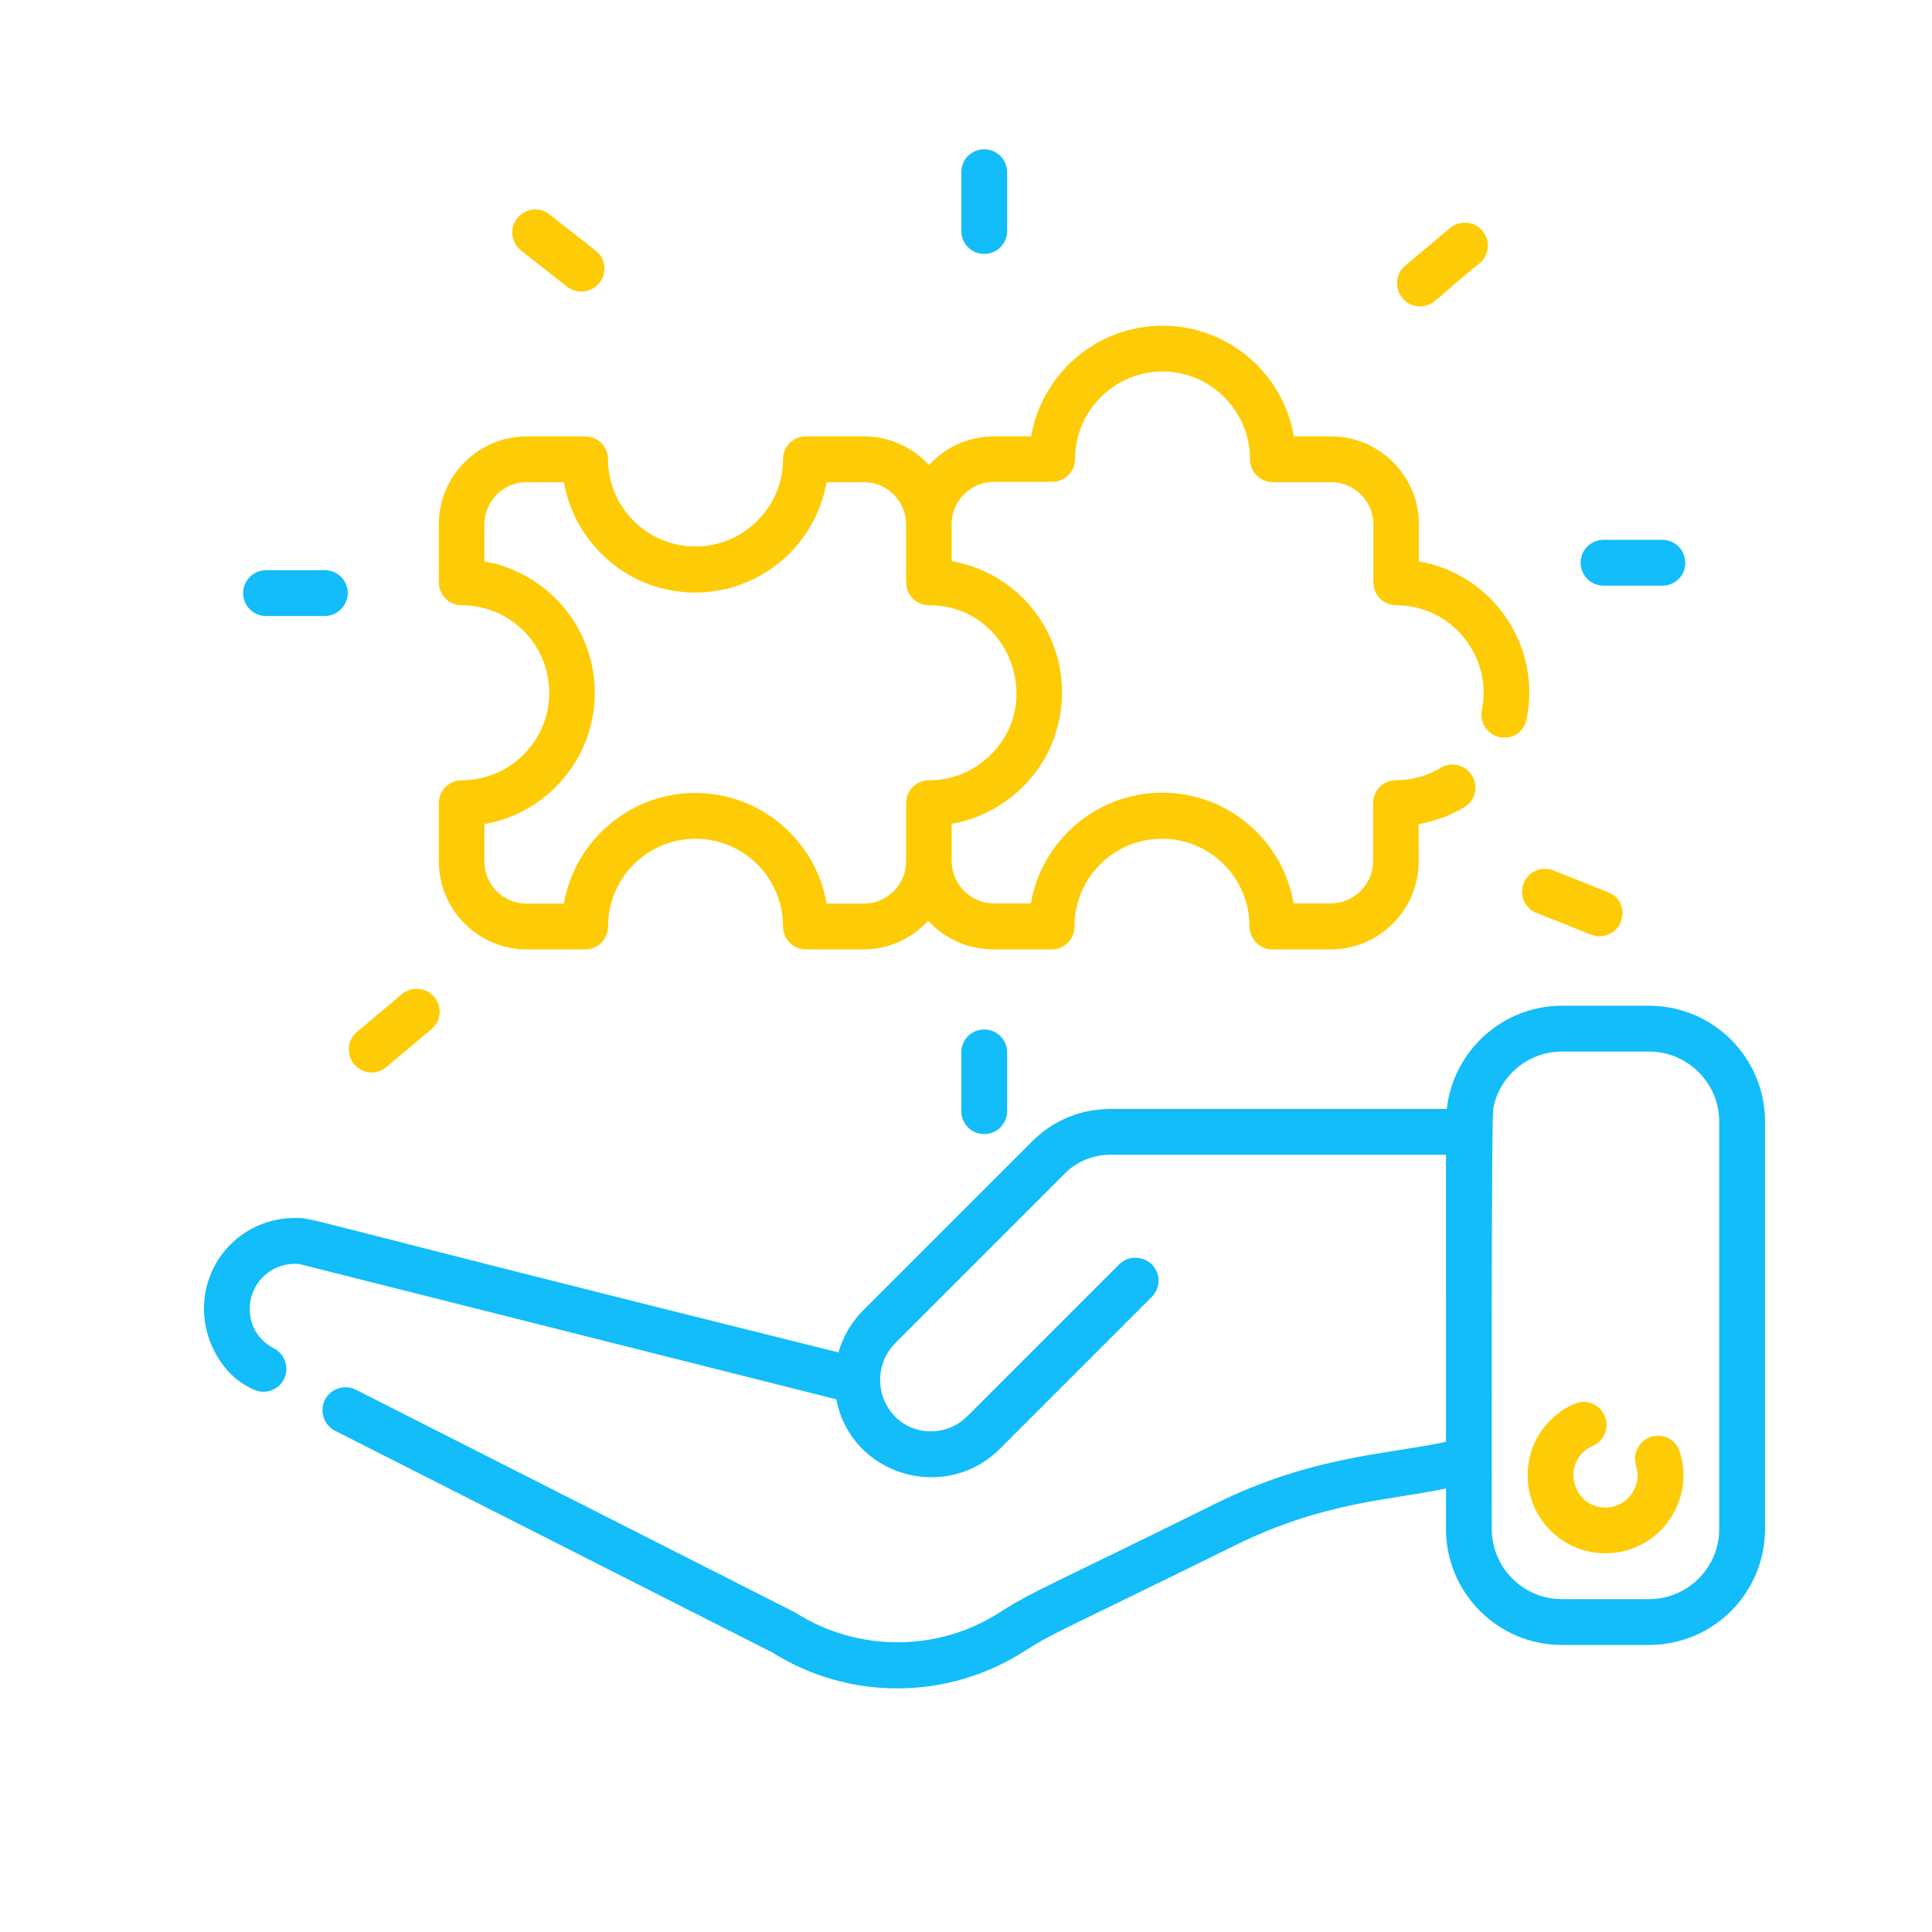
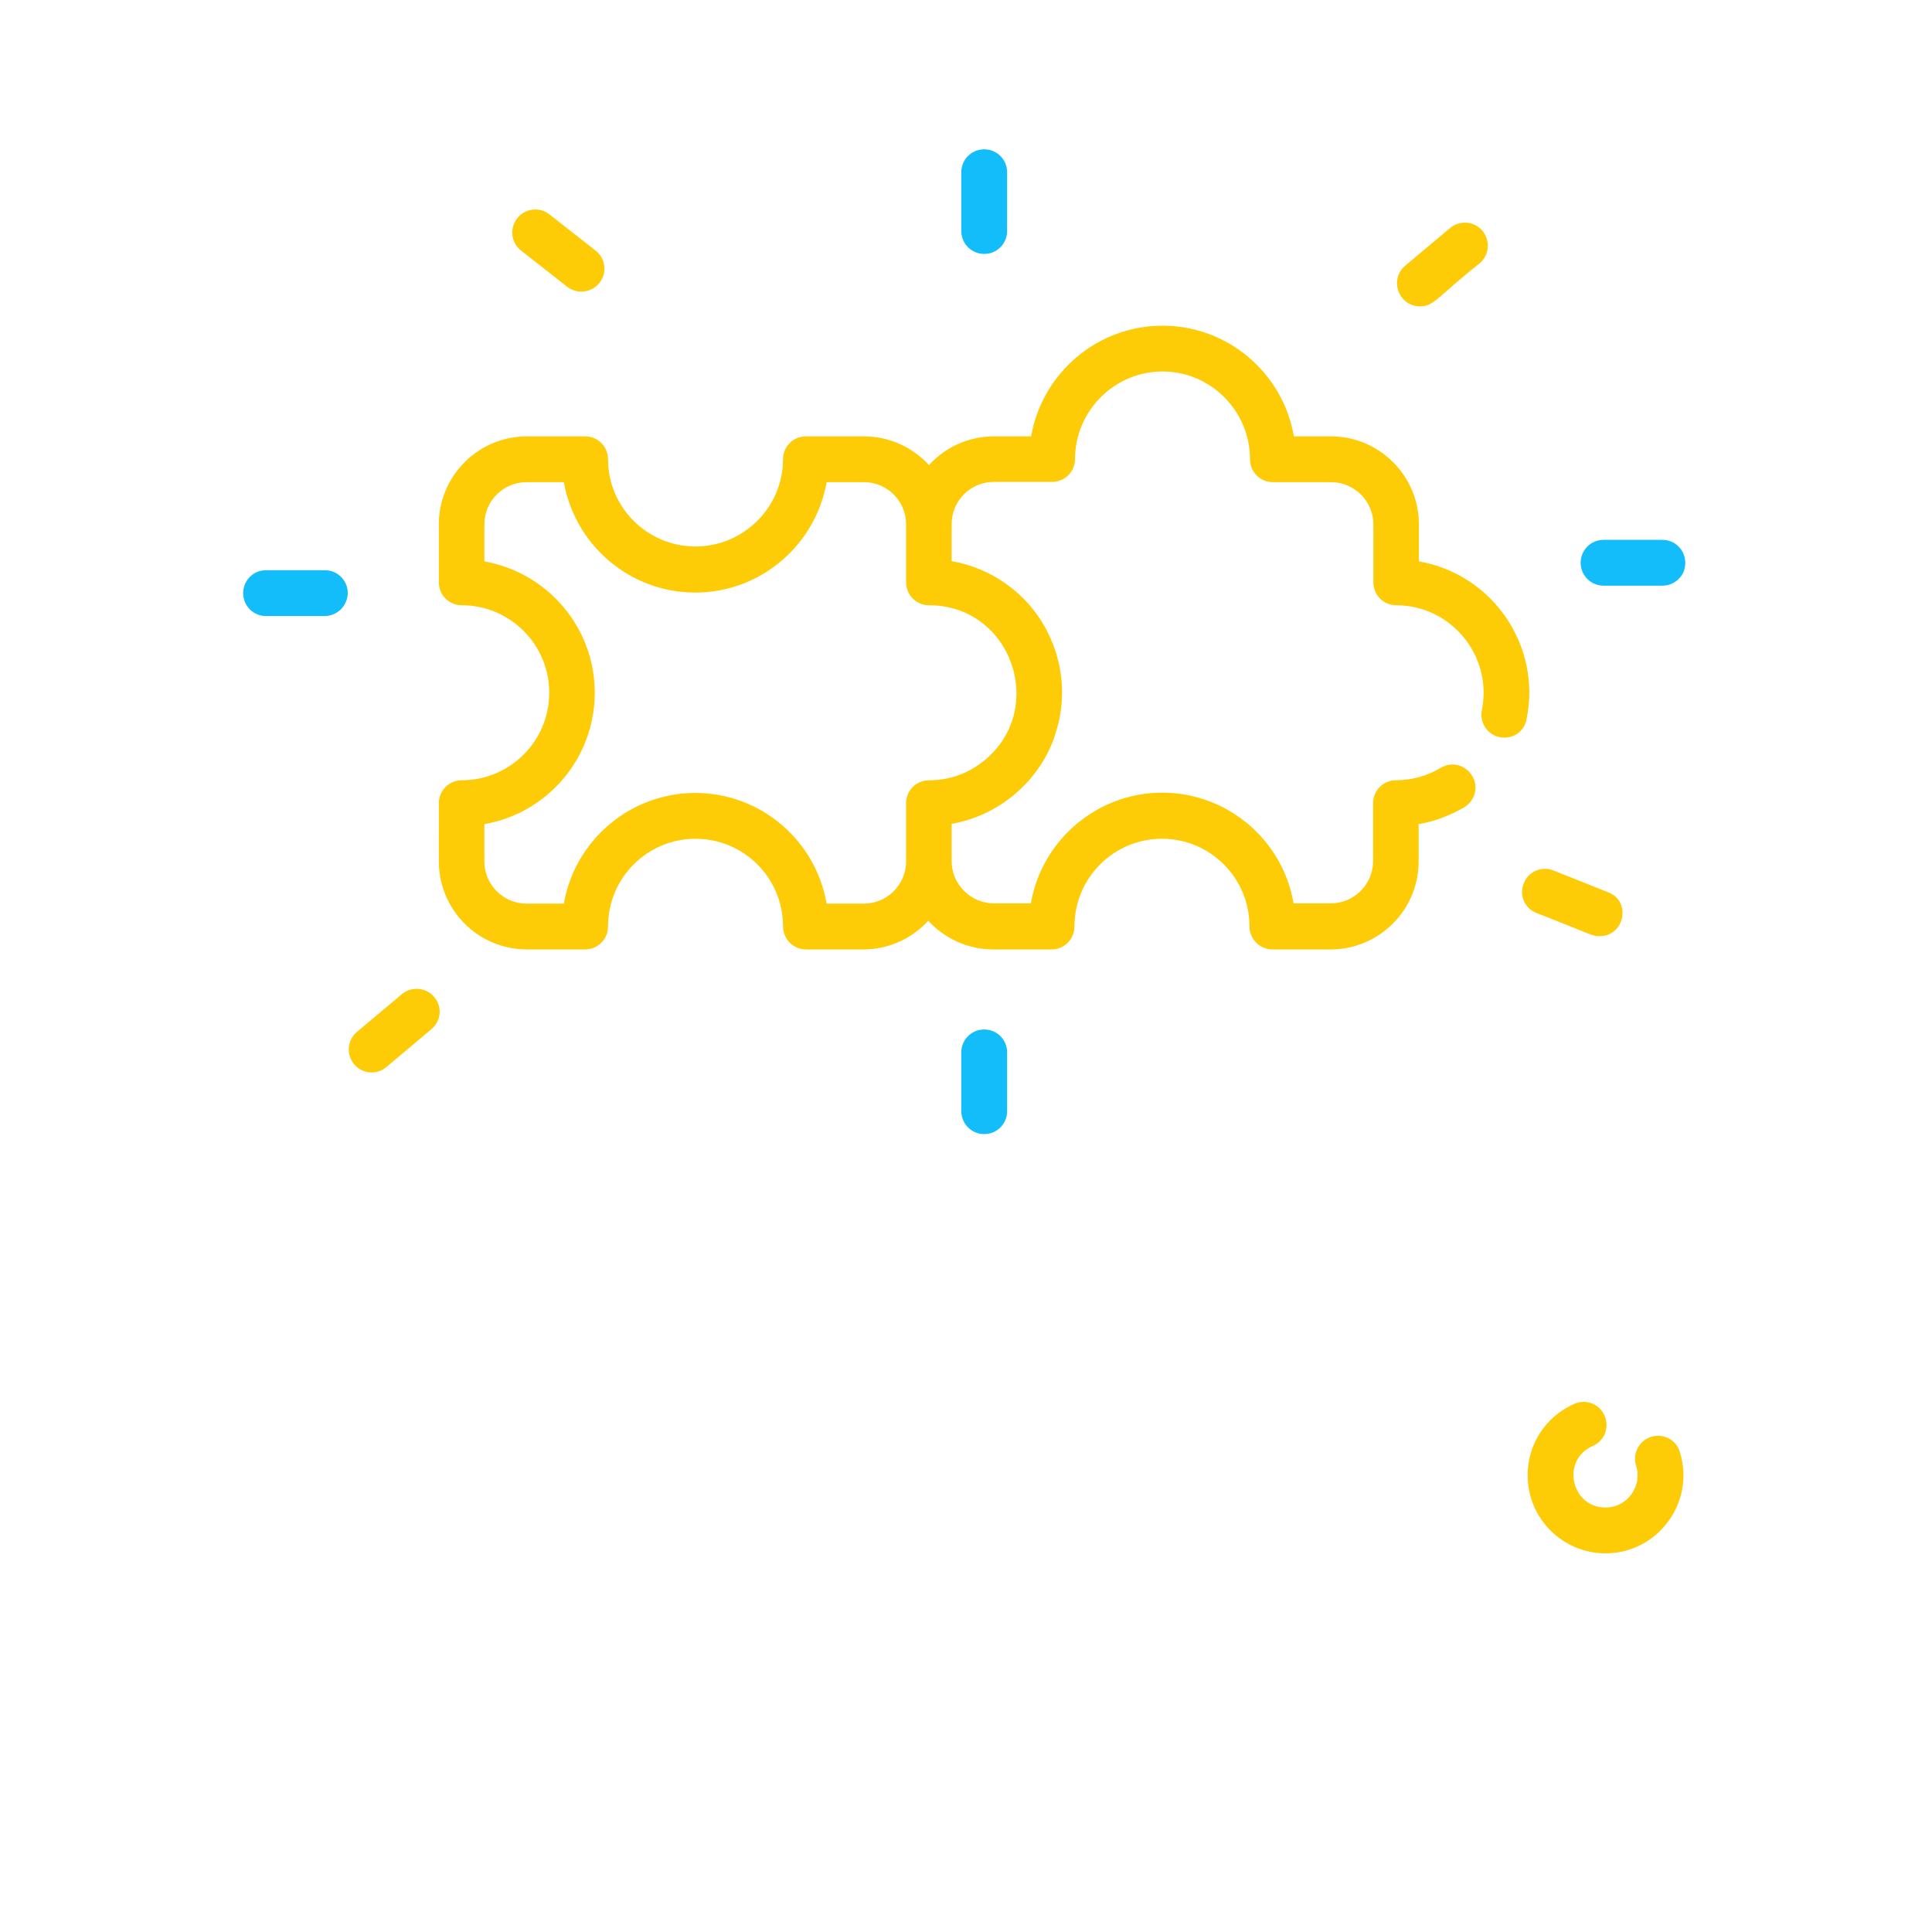
<svg xmlns="http://www.w3.org/2000/svg" version="1.1" id="Layer_1" x="0px" y="0px" viewBox="0 0 70 70" style="enable-background:new 0 0 70 70;" xml:space="preserve">
  <style type="text/css">
	.st0{fill:none;stroke:#7B7674;stroke-width:0.5;stroke-dasharray:2.022,2.022;}
	.st1{fill:#7B7674;}
	.st2{fill:none;stroke:#7B7674;stroke-width:0.5;stroke-dasharray:2.012,2.012;}
	.st3{fill:#FDCD00;}
	.st4{fill:#36BAED;}
	.st5{fill:#12BDF9;}
	.st6{fill:#FDCC06;}
</style>
  <line class="st0" x1="-466.09" y1="32.72" x2="-329.53" y2="32.72" />
  <polygon class="st1" points="-471.16,32.72 -464.38,35.19 -464.38,30.25 " />
  <polygon class="st1" points="-324.45,32.72 -331.23,30.25 -331.23,35.19 " />
  <line class="st2" x1="-235.11" y1="32.72" x2="-86.28" y2="32.72" />
  <polygon class="st1" points="-240.18,32.72 -233.4,35.19 -233.4,30.25 " />
  <polygon class="st1" points="-81.21,32.72 -87.99,30.25 -87.99,35.19 " />
  <path class="st3" d="M-53.03,20.31c0,1.96-1.69,3.55-3.77,3.55c-2.08,0-3.76-1.59-3.76-3.55c0-1.96,1.69-3.55,3.76-3.55  C-54.72,16.77-53.03,18.36-53.03,20.31 M-62.44,20.31c0,2.93,2.53,5.32,5.65,5.32c3.12,0,5.65-2.39,5.65-5.32  c0-2.93-2.53-5.32-5.65-5.32C-59.91,14.99-62.44,17.38-62.44,20.31" />
  <path class="st4" d="M-51.56,31.93c-0.32,0.15-0.52,0.46-0.52,0.79v26.59h-3.77V45.13c0-0.49-0.42-0.89-0.94-0.89  c-0.52,0-0.94,0.4-0.94,0.89v14.18h-0.94c-1.56,0-2.82-1.19-2.82-2.66V32.72c0-0.38-0.25-0.71-0.63-0.84  c-0.38-0.13-0.8-0.01-1.05,0.28l-3.77,4.43c-0.21,0.25-0.26,0.59-0.14,0.88l1.56,3.67l-2.02,0.95l-2.31-6.53l5.95-6.41h10.87  c0.13,0,0.25-0.02,0.37-0.07l6.59-2.66c0.09-0.04,0.17-0.08,0.24-0.14l5.93-4.78l1.54,1.45l-5.82,5.48L-51.56,31.93z M-63.38,41.57  c0-0.11-0.02-0.21-0.07-0.31l-1.68-3.95l1.75-2.06V41.57z M-42.95,29.8l6.59-6.2c0.37-0.35,0.37-0.91,0-1.25l-2.82-2.66  c-0.35-0.33-0.9-0.35-1.28-0.05l-6.48,5.23l-6.28,2.53h-11.1c-0.27,0-0.53,0.11-0.71,0.3l-6.59,7.09c-0.22,0.24-0.29,0.56-0.19,0.86  l2.82,7.98c0.09,0.24,0.28,0.44,0.53,0.54c0.25,0.1,0.53,0.09,0.78-0.03l3.77-1.77c0.32-0.15,0.52-0.46,0.52-0.78v15.05  c0,2.44,2.11,4.43,4.71,4.43h7.53c0.52,0,0.94-0.4,0.94-0.89V33.27l7.01-3.3C-43.1,29.93-43.02,29.87-42.95,29.8" />
  <polygon class="st3" points="-58.67,32.72 -57.73,32.72 -57.73,39.81 -55.85,39.81 -55.85,32.72 -54.91,32.72 -54.91,30.95   -58.67,30.95 " />
  <path class="st4" d="M-17.26,52.22c-2.08,0-3.77-1.59-3.77-3.55c0-1.96,1.69-3.55,3.77-3.55c2.08,0,3.76,1.59,3.76,3.55  C-13.49,50.63-15.18,52.22-17.26,52.22 M-21.96,54.6c-0.42-0.59-0.96-1.1-1.59-1.5c0.63-0.39,1.17-0.9,1.59-1.5  c0.42,0.59,0.96,1.1,1.59,1.5C-21,53.5-21.54,54.01-21.96,54.6 M-31.38,54.6c-0.42-0.59-0.96-1.1-1.59-1.5  c0.63-0.39,1.17-0.9,1.59-1.5c0.42,0.59,0.96,1.1,1.59,1.5C-30.42,53.5-30.96,54.01-31.38,54.6 M-39.85,48.68  c0-1.96,1.69-3.55,3.76-3.55s3.77,1.59,3.77,3.55c0,1.96-1.69,3.55-3.77,3.55S-39.85,50.63-39.85,48.68 M-26.67,45.13  c2.08,0,3.76,1.59,3.76,3.55c0,1.96-1.69,3.55-3.76,3.55c-2.08,0-3.77-1.59-3.77-3.55C-30.43,46.72-28.75,45.13-26.67,45.13   M-11.61,48.68c0-2.93-2.53-5.32-5.65-5.32c-1.96,0-3.69,0.95-4.71,2.38c-1.01-1.44-2.74-2.38-4.71-2.38  c-1.96,0-3.69,0.95-4.71,2.38c-1.01-1.44-2.74-2.38-4.71-2.38c-3.12,0-5.65,2.39-5.65,5.32c0,1.85,1.01,3.48,2.53,4.43  c-1.52,0.95-2.53,2.58-2.53,4.43v3.55h1.88v-3.55c0-1.96,1.69-3.55,3.76-3.55s3.77,1.59,3.77,3.55v3.55h1.88v-3.55  c0-1.96,1.69-3.55,3.77-3.55c2.08,0,3.76,1.59,3.76,3.55v3.55h1.88v-3.55c0-1.96,1.69-3.55,3.77-3.55c2.08,0,3.76,1.59,3.76,3.55  v3.55h1.88v-3.55c0-1.85-1.01-3.48-2.53-4.43C-12.62,52.15-11.61,50.52-11.61,48.68" />
  <path class="st4" d="M-12.55,4.36h-34.83c-0.52,0-0.94,0.4-0.94,0.89v16.84h1.88V6.13h32.95v23.93c0,1.47-1.27,2.66-2.82,2.66H-45.5  v1.77h29.18c2.6,0,4.71-1.99,4.71-4.43V5.24C-11.61,4.75-12.03,4.36-12.55,4.36" />
  <path class="st3" d="M-26.67,10.56h7.53v1.77h-7.53V10.56z M-19.14,20.31h-7.53v-1.77h7.53V20.31z M-19.14,28.29h-7.53v-1.77h7.53  V28.29z M-33.26,12.33h-7.53v-1.77h7.53V12.33z M-32.32,8.79h-9.41c-0.52,0-0.94,0.4-0.94,0.89v3.55c0,0.49,0.42,0.89,0.94,0.89  h9.41c0.52,0,0.94-0.4,0.94-0.89v-0.89h2.82v0.89c0,0.49,0.42,0.89,0.94,0.89h3.77v2.66h-3.77c-0.52,0-0.94,0.4-0.94,0.89v3.55  c0,0.49,0.42,0.89,0.94,0.89h3.77v2.66h-3.77c-0.52,0-0.94,0.4-0.94,0.89v3.55c0,0.49,0.42,0.89,0.94,0.89h9.41  c0.52,0,0.94-0.4,0.94-0.89v-3.55c0-0.49-0.42-0.89-0.94-0.89h-3.76v-2.66h3.76c0.52,0,0.94-0.4,0.94-0.89v-3.55  c0-0.49-0.42-0.89-0.94-0.89h-3.76v-2.66h3.76c0.52,0,0.94-0.4,0.94-0.89V9.68c0-0.49-0.42-0.89-0.94-0.89h-9.41  c-0.52,0-0.94,0.4-0.94,0.89v0.89h-2.82V9.68C-31.38,9.19-31.8,8.79-32.32,8.79" />
  <rect x="-41.73" y="15.88" class="st4" width="10.35" height="1.77" />
  <rect x="-35.14" y="19.43" class="st3" width="3.77" height="1.77" />
  <rect x="-34.2" y="22.97" class="st4" width="2.82" height="1.77" />
  <rect x="-37.02" y="26.52" class="st3" width="5.65" height="1.77" />
  <path class="st4" d="M-69.03,7.02c0-0.49,0.42-0.89,0.94-0.89h10.35c0.52,0,0.94,0.4,0.94,0.89v3.55c0,0.49-0.42,0.89-0.94,0.89  h-6.59c-0.52,0-0.94,0.4-0.94,0.89v0.89l-1.13-1.42c-0.18-0.22-0.46-0.35-0.75-0.35h-0.94c-0.52,0-0.94-0.4-0.94-0.89V7.02z   M-68.09,13.22h0.47l2.54,3.19c0.18,0.23,0.46,0.35,0.75,0.35c0.1,0,0.2-0.01,0.3-0.05c0.38-0.12,0.64-0.46,0.64-0.84v-2.66h5.65  c1.56,0,2.82-1.19,2.82-2.66V7.02c0-1.47-1.27-2.66-2.82-2.66h-10.35c-1.56,0-2.82,1.19-2.82,2.66v3.55  C-70.91,12.03-69.64,13.22-68.09,13.22" />
  <rect x="-67.15" y="7.9" class="st3" width="8.47" height="1.77" />
  <path class="st4" d="M-269.99,9.31h-40.53c-1.88,0-3.4,1.48-3.4,3.29v23.5c0,1.81,1.53,3.29,3.4,3.29h2.63v8.75  c0,0.56,0.35,1.06,0.88,1.27c0.18,0.07,0.36,0.11,0.54,0.11c0.37,0,0.74-0.14,1.01-0.4l10.06-9.72h2.02c0.79,0,1.43-0.62,1.43-1.38  c0-0.76-0.64-1.38-1.43-1.38c0,0-2.68,0-2.71,0.01c-0.33,0.02-0.66,0.15-0.91,0.4l-8.04,7.77c0,0,0-6.89-0.01-6.92  c-0.06-0.7-0.67-1.26-1.42-1.26h-4.05c-0.3,0-0.55-0.24-0.55-0.53V12.6c0-0.29,0.25-0.53,0.55-0.53h40.53c0.3,0,0.55,0.24,0.55,0.53  v9.02c0,0.76,0.64,1.38,1.42,1.38c0.79,0,1.43-0.62,1.43-1.38V12.6C-266.59,10.79-268.11,9.31-269.99,9.31" />
  <path class="st4" d="M-256.35,45.48c0,0.29-0.25,0.53-0.55,0.53h-2.4c-0.75,0-1.36,0.56-1.42,1.27c0,0.03-0.01,4.14-0.01,4.14  l-5.18-5c-0.01-0.01-0.01-0.01-0.02-0.01c-0.02-0.02-0.04-0.04-0.06-0.05c-0.25-0.21-0.58-0.34-0.94-0.34h-18.35  c-0.3,0-0.55-0.24-0.55-0.53V29.45c0-0.29,0.25-0.53,0.55-0.53h28.37c0.3,0,0.55,0.24,0.55,0.53V45.48z M-256.91,26.16h-28.37  c-1.88,0-3.4,1.48-3.4,3.29v16.03c0,1.81,1.53,3.29,3.4,3.29h17.76l7.2,6.96c0.27,0.26,0.64,0.4,1.01,0.4  c0.18,0,0.37-0.03,0.54-0.11c0.53-0.21,0.88-0.72,0.88-1.27v-5.98h0.98c1.88,0,3.4-1.48,3.4-3.29V29.45  C-253.5,27.64-255.03,26.16-256.91,26.16" />
  <path class="st3" d="M-271.09,36.09c-0.79,0-1.43,0.62-1.43,1.38c0,0.76,0.64,1.38,1.43,1.38c0.79,0,1.43-0.62,1.43-1.38  C-269.67,36.71-270.3,36.09-271.09,36.09" />
  <path class="st3" d="M-277.29,18.42h-25.94c-0.79,0-1.42,0.62-1.42,1.38c0,0.76,0.64,1.38,1.42,1.38h25.94  c0.79,0,1.43-0.62,1.43-1.38C-275.86,19.04-276.5,18.42-277.29,18.42" />
  <path class="st3" d="M-293.38,27.53h-9.85c-0.79,0-1.42,0.62-1.42,1.38c0,0.76,0.64,1.38,1.42,1.38h9.85c0.79,0,1.43-0.62,1.43-1.38  C-291.96,28.14-292.6,27.53-293.38,27.53" />
  <path class="st3" d="M-277.72,36.09c-0.79,0-1.43,0.62-1.43,1.38c0,0.76,0.64,1.38,1.43,1.38c0.79,0,1.43-0.62,1.43-1.38  C-276.29,36.71-276.93,36.09-277.72,36.09" />
  <path class="st3" d="M-264.47,36.09c-0.79,0-1.43,0.62-1.43,1.38c0,0.76,0.64,1.38,1.43,1.38c0.79,0,1.43-0.62,1.43-1.38  C-263.04,36.71-263.68,36.09-264.47,36.09" />
  <path class="st4" d="M-512.11,45.51c-0.01,0-0.01,0-0.02,0c-0.01,0-0.01,0-0.02,0c-7.07-0.01-12.82-5.74-12.82-12.79  c0-7.05,5.75-12.78,12.82-12.79c0.01,0,0.01,0,0.02,0c0,0,0.01,0,0.01,0c7.07,0.01,12.82,5.74,12.82,12.79  C-499.29,39.77-505.03,45.5-512.11,45.51 M-536.32,33.73c-0.47-0.59-0.47-1.42,0-2.02c3.41-4.35,7.82-7.62,12.78-9.6  c-2.61,2.78-4.2,6.51-4.2,10.61c0,4.1,1.6,7.83,4.2,10.61C-528.51,41.35-532.91,38.08-536.32,33.73 M-485.73,30  c-0.47-0.6-1.35-0.71-1.96-0.24c-0.61,0.47-0.72,1.34-0.24,1.95c0.46,0.59,0.46,1.42,0,2.02c-3.41,4.35-7.82,7.63-12.78,9.6  c2.61-2.78,4.21-6.52,4.21-10.61c0-4.08-1.58-7.8-4.17-10.58c2.87,1.15,5.56,2.73,7.98,4.7c0.3,0.24,0.6,0.5,0.89,0.75  c0.58,0.51,1.46,0.45,1.97-0.12c0.51-0.57,0.46-1.45-0.12-1.96c-0.32-0.28-0.64-0.56-0.97-0.82c-5.96-4.86-13.48-7.54-21.2-7.54  c-10.38,0-20,4.68-26.39,12.85c-1.25,1.6-1.25,3.83,0,5.43c6.39,8.17,16.01,12.85,26.39,12.85s20-4.68,26.39-12.85  C-484.48,33.84-484.48,31.6-485.73,30" />
  <path class="st3" d="M-512.12,35.83c-1.72,0-3.12-1.4-3.12-3.11c0-1.72,1.4-3.11,3.12-3.11S-509,31-509,32.72  C-509,34.44-510.4,35.83-512.12,35.83 M-512.12,26.83c-3.26,0-5.91,2.64-5.91,5.89c0,3.25,2.65,5.89,5.91,5.89s5.91-2.64,5.91-5.89  C-506.21,29.47-508.86,26.83-512.12,26.83" />
  <path class="st3" d="M-512.12,3.63c-0.77,0-1.39,0.62-1.39,1.39v5.21c0,0.77,0.62,1.39,1.39,1.39s1.39-0.62,1.39-1.39V5.02  C-510.73,4.25-511.35,3.63-512.12,3.63" />
  <path class="st3" d="M-512.12,53.83c-0.77,0-1.39,0.62-1.39,1.39v5.21c0,0.77,0.62,1.39,1.39,1.39s1.39-0.62,1.39-1.39v-5.21  C-510.73,54.45-511.35,53.83-512.12,53.83" />
  <path class="st4" d="M-491.48,12.15c-0.54-0.54-1.43-0.54-1.97,0l-2.6,2.59c-0.54,0.54-0.54,1.42,0,1.96  c0.27,0.27,0.63,0.41,0.99,0.41c0.36,0,0.71-0.14,0.99-0.41l2.6-2.59C-490.94,13.57-490.94,12.69-491.48,12.15" />
  <path class="st3" d="M-528.2,48.74c-0.54-0.54-1.43-0.54-1.97,0l-2.6,2.59c-0.54,0.54-0.54,1.42,0,1.96  c0.27,0.27,0.63,0.41,0.99,0.41c0.36,0,0.71-0.14,0.99-0.41l2.6-2.59C-527.65,50.16-527.65,49.28-528.2,48.74" />
  <path class="st3" d="M-528.2,14.74l-2.6-2.59c-0.54-0.54-1.43-0.54-1.97,0c-0.54,0.54-0.54,1.42,0,1.96l2.6,2.59  c0.27,0.27,0.63,0.41,0.99,0.41c0.36,0,0.71-0.14,0.99-0.41C-527.65,16.16-527.65,15.29-528.2,14.74" />
  <path class="st3" d="M-491.48,51.33l-2.6-2.59c-0.54-0.54-1.43-0.54-1.97,0c-0.54,0.54-0.54,1.42,0,1.96l2.6,2.59  c0.27,0.27,0.63,0.41,0.99,0.41c0.36,0,0.71-0.14,0.99-0.41C-490.94,52.75-490.94,51.87-491.48,51.33" />
-   <path class="st5" d="M54.05,55.4c0,1.4,1.14,2.54,2.54,2.54h3.16c1.4,0,2.54-1.14,2.54-2.54V40.64c0-1.4-1.14-2.54-2.54-2.54h-3.16  c-1.24,0-2.28,0.9-2.49,2.08C54.03,40.52,54.05,55.38,54.05,55.4 M10.67,44.13c0.76,0-0.63-0.19,19.71,4.87  c0.16-0.57,0.47-1.1,0.91-1.54l6.11-6.11c0.76-0.76,1.76-1.17,2.84-1.17h12.18c0.23-2.1,2.02-3.74,4.17-3.74h3.16  c2.32,0,4.2,1.88,4.2,4.2V55.4c0,2.32-1.88,4.2-4.2,4.2h-3.16c-2.32,0-4.2-1.89-4.2-4.2v-1.47c-2.02,0.43-4.38,0.47-7.58,2.03  c-6.32,3.12-6.55,3.14-7.67,3.85c-2.79,1.8-6.37,1.82-9.18,0.05l-15.82-8.02c-0.41-0.21-0.57-0.71-0.37-1.12  c0.21-0.41,0.71-0.57,1.12-0.37c16.54,8.39,15.86,8.04,15.93,8.08c2.27,1.44,5.17,1.43,7.42-0.02c1.25-0.8,1.64-0.88,7.84-3.95  c3.49-1.71,6.1-1.75,8.31-2.22V41.84H40.23c-0.63,0-1.22,0.24-1.66,0.69l-6.11,6.11c-1.2,1.2-0.39,3.22,1.27,3.22  c0.5,0,0.96-0.19,1.32-0.55l5.5-5.5c0.32-0.32,0.85-0.32,1.18,0c0.33,0.33,0.33,0.85,0,1.18l-5.5,5.5c-1.98,1.98-5.4,0.97-5.93-1.79  l-19.45-4.9c-0.97-0.1-1.8,0.66-1.8,1.62c0,1.05,0.86,1.42,0.87,1.43c0.41,0.21,0.57,0.71,0.37,1.12c-0.21,0.41-0.71,0.57-1.12,0.37  l-0.19-0.1c-0.83-0.42-1.59-1.55-1.59-2.81C7.38,45.6,8.86,44.13,10.67,44.13" />
  <path class="st6" d="M57.05,50.86c0.42-0.18,0.91,0.01,1.09,0.44c0.18,0.42-0.01,0.91-0.43,1.09c-1.16,0.5-0.79,2.23,0.46,2.23  c0.79,0,1.34-0.77,1.11-1.51c-0.14-0.44,0.1-0.91,0.54-1.05c0.44-0.14,0.91,0.1,1.04,0.54c0.58,1.82-0.79,3.68-2.69,3.68  c-1.56,0-2.82-1.27-2.82-2.82C55.34,52.33,56.01,51.31,57.05,50.86" />
  <path class="st6" d="M33.66,21.93c-0.46,0-0.83-0.37-0.83-0.83V19c0-0.84-0.68-1.53-1.53-1.53h-1.35c-0.4,2.27-2.38,4-4.76,4  s-4.36-1.73-4.76-4h-1.35c-0.84,0-1.53,0.68-1.53,1.53v1.34c2.27,0.4,4,2.38,4,4.76s-1.73,4.37-4,4.76v1.35  c0,0.84,0.68,1.53,1.53,1.53h1.35c0.39-2.27,2.38-4.01,4.76-4.01c2.38,0,4.37,1.73,4.76,4.01h1.35c0.84,0,1.53-0.69,1.53-1.53V29.1  c0-0.44,0.34-0.83,0.85-0.83c0.66,0,1.33-0.21,1.9-0.65C37.98,25.78,36.69,21.93,33.66,21.93 M54.34,26.71  c-0.45-0.09-0.74-0.53-0.65-0.98c0.4-1.97-1.12-3.8-3.1-3.8c-0.46,0-0.83-0.37-0.83-0.83V19c0-0.84-0.69-1.53-1.53-1.53h-2.11  c-0.46,0-0.83-0.37-0.83-0.83v-0.02c-0.01-1.74-1.43-3.16-3.17-3.16c-1.74,0-3.16,1.42-3.17,3.16v0.01c0,0.46-0.37,0.83-0.83,0.83  h-2.11c-0.84,0-1.53,0.68-1.53,1.53v1.34c1.42,0.25,2.72,1.13,3.44,2.5c0.01,0.03,0.03,0.06,0.04,0.08  c0.33,0.65,0.52,1.39,0.52,2.18c0,0.54-0.09,1.06-0.26,1.55c-0.01,0.03-0.01,0.06-0.02,0.08c-0.59,1.65-2.05,2.84-3.72,3.13v1.35  c0,0.84,0.69,1.53,1.53,1.53h1.34c0.39-2.27,2.38-4.01,4.76-4.01c2.38,0,4.37,1.73,4.76,4.01h1.35c0.84,0,1.53-0.69,1.53-1.53V29.1  c0-0.46,0.37-0.83,0.83-0.83c0.57,0,1.14-0.16,1.62-0.45c0.39-0.24,0.9-0.11,1.14,0.29c0.24,0.39,0.11,0.9-0.29,1.14  c-0.51,0.3-1.07,0.51-1.65,0.61v1.35c0,1.76-1.43,3.19-3.19,3.19h-2.11c-0.46,0-0.83-0.38-0.83-0.84c0-1.75-1.42-3.17-3.17-3.17  c-1.75,0-3.17,1.42-3.17,3.18c0,0.46-0.37,0.83-0.83,0.83h-2.11c-0.93,0-1.77-0.4-2.36-1.04c-0.58,0.64-1.42,1.04-2.36,1.04H29.2  c-0.46,0-0.83-0.38-0.83-0.84c0-1.75-1.42-3.17-3.17-3.17c-1.75,0-3.17,1.42-3.17,3.18c0,0.46-0.37,0.83-0.83,0.83h-2.11  c-1.76,0-3.19-1.43-3.19-3.19V29.1c0-0.46,0.37-0.83,0.83-0.83c1.75,0,3.17-1.42,3.17-3.17s-1.42-3.17-3.17-3.17h0  c-0.46,0-0.83-0.37-0.83-0.83V19c0-1.76,1.43-3.19,3.19-3.19h2.11c0.46,0,0.83,0.37,0.83,0.83c0,1.74,1.42,3.16,3.17,3.16  c1.74,0,3.17-1.42,3.17-3.16c0-0.46,0.37-0.83,0.83-0.83h2.1c0.93,0,1.77,0.4,2.36,1.04c0.58-0.64,1.42-1.04,2.36-1.04h1.34  c0.39-2.27,2.38-4.01,4.76-4.01c2.38,0,4.37,1.73,4.76,4.01h1.34c1.76,0,3.19,1.43,3.19,3.19v1.34c2.66,0.46,4.45,3.05,3.9,5.72  C55.23,26.51,54.8,26.8,54.34,26.71" />
  <path class="st5" d="M36.49,38.13v2.13c0,0.46-0.37,0.83-0.83,0.83c-0.46,0-0.83-0.37-0.83-0.83v-2.13c0-0.46,0.37-0.83,0.83-0.83  C36.12,37.3,36.49,37.67,36.49,38.13" />
  <path class="st5" d="M35.66,9.2c-0.46,0-0.83-0.37-0.83-0.83V6.24c0-0.46,0.37-0.83,0.83-0.83c0.46,0,0.83,0.37,0.83,0.83v2.13  C36.49,8.83,36.12,9.2,35.66,9.2" />
  <path class="st5" d="M60.23,21.22h-2.13c-0.46,0-0.83-0.37-0.83-0.83c0-0.46,0.37-0.83,0.83-0.83h2.13c0.46,0,0.83,0.37,0.83,0.83  C61.07,20.85,60.69,21.22,60.23,21.22" />
  <path class="st6" d="M53.61,9.54c-1.55,1.23-1.65,1.56-2.16,1.56c-0.77,0-1.13-0.97-0.54-1.47l1.63-1.37  c0.35-0.29,0.88-0.25,1.17,0.1C54.01,8.72,53.96,9.25,53.61,9.54" />
  <path class="st6" d="M57.95,33.92c-0.28,0-0.27-0.06-2.28-0.84c-0.43-0.17-0.64-0.65-0.46-1.08c0.17-0.43,0.65-0.63,1.08-0.46  l1.98,0.79C59.11,32.65,58.87,33.92,57.95,33.92" />
  <path class="st5" d="M11.76,22.32H9.64c-0.46,0-0.83-0.37-0.83-0.83c0-0.46,0.37-0.83,0.83-0.83h2.13c0.46,0,0.83,0.37,0.83,0.83  C12.59,21.95,12.22,22.32,11.76,22.32" />
  <path class="st6" d="M15.63,37.29l-1.63,1.37c-0.35,0.3-0.88,0.25-1.17-0.1c-0.29-0.35-0.25-0.88,0.1-1.17l1.63-1.37  c0.35-0.29,0.88-0.25,1.17,0.1C16.03,36.47,15.99,36.99,15.63,37.29" />
  <path class="st6" d="M20.55,10.39l-1.67-1.31c-0.36-0.28-0.43-0.81-0.14-1.17c0.28-0.36,0.8-0.43,1.17-0.14l1.67,1.31  c0.36,0.28,0.43,0.8,0.14,1.17C21.43,10.61,20.91,10.67,20.55,10.39" />
</svg>